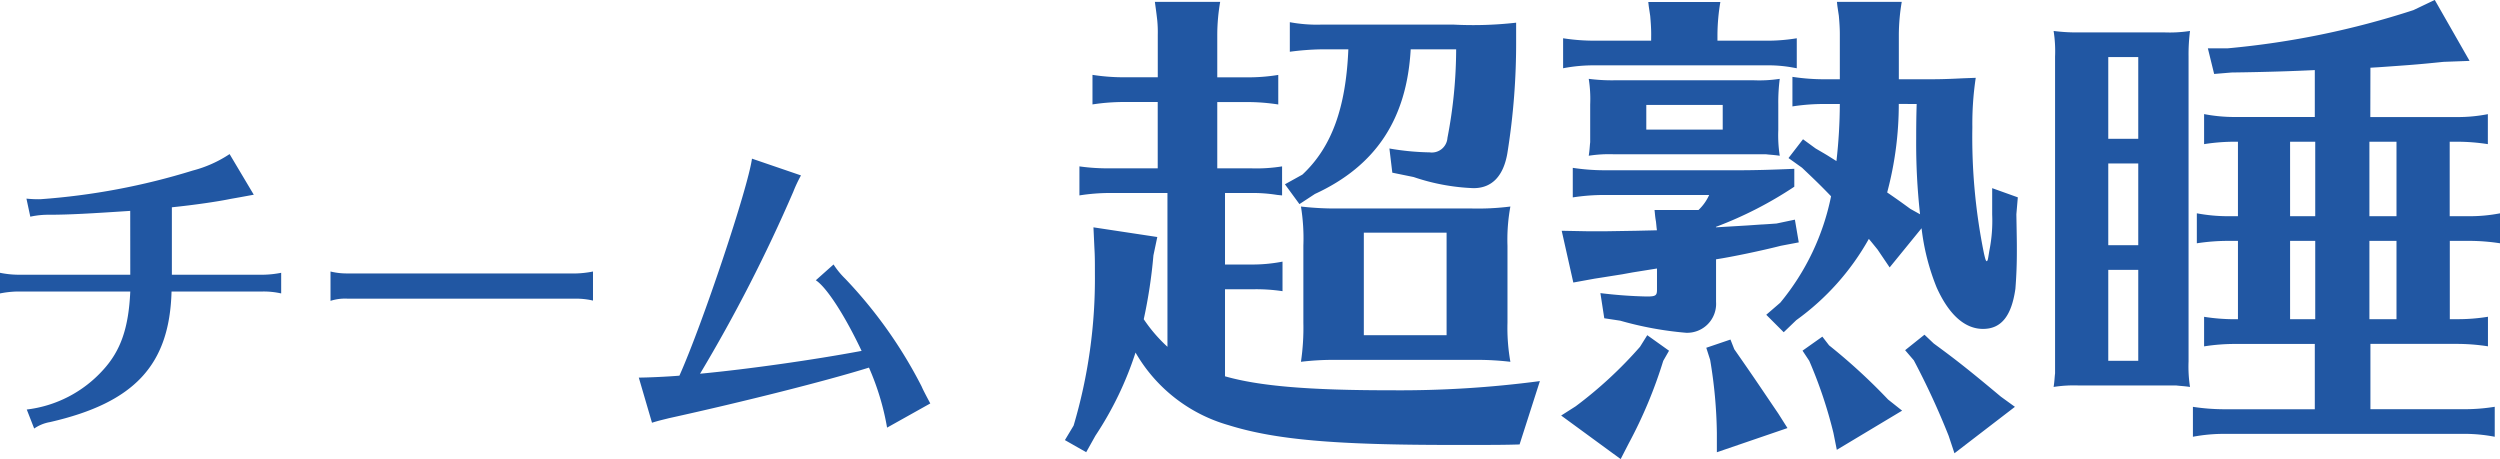
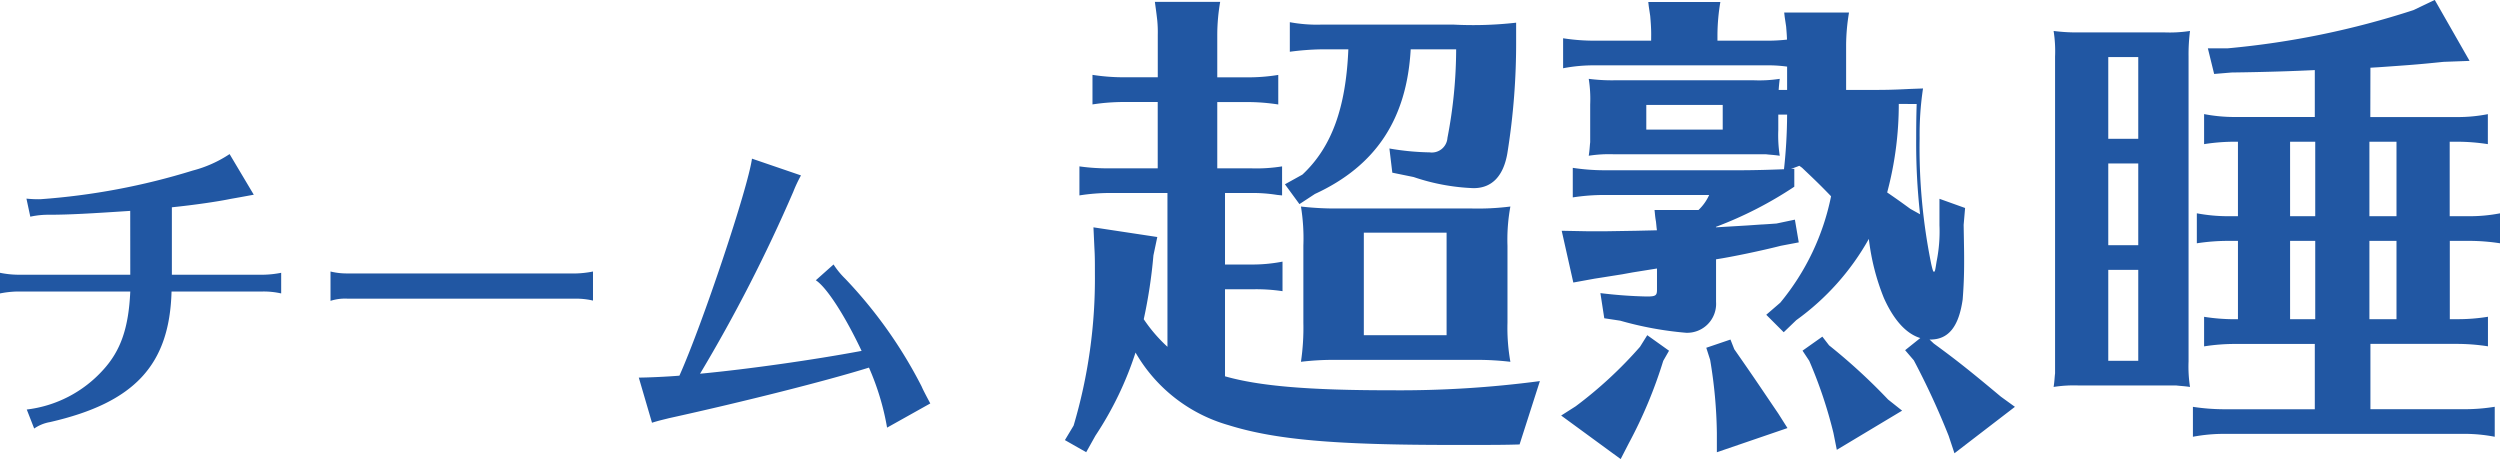
<svg xmlns="http://www.w3.org/2000/svg" width="186.072" height="34.164" viewBox="0 0 186.072 34.164">
  <defs>
    <style>.a{fill:#2157a3;}</style>
  </defs>
-   <path class="a" d="M11.328-10.08H2.976a7.137,7.137,0,0,1-1.344-.144v1.536a7.344,7.344,0,0,1,1.344-.144h8.352c-.12,2.688-.7,4.392-2.016,5.832A9.1,9.1,0,0,1,3.624-.048l.552,1.416A2.941,2.941,0,0,1,5.352.888c6.288-1.44,8.9-4.248,9.048-9.72h6.816a5.965,5.965,0,0,1,1.344.144v-1.536a7.562,7.562,0,0,1-1.344.144H14.424V-15.1c1.656-.168,3.456-.432,4.368-.624.576-.1.816-.144,1.728-.312l-1.8-3.024a9.053,9.053,0,0,1-2.736,1.224A50.475,50.475,0,0,1,4.632-15.7,8.943,8.943,0,0,1,3.6-15.744L3.888-14.4A6.272,6.272,0,0,1,5.3-14.544c1.488,0,3.192-.1,6.024-.288Zm34.44-.24a7.329,7.329,0,0,1-1.248.144H27.48a5.09,5.09,0,0,1-1.248-.144v2.184A3.556,3.556,0,0,1,27.48-8.3H44.52a5.625,5.625,0,0,1,1.248.144ZM50.16.936C50.688.768,51.024.7,51.408.6c5.664-1.248,11.736-2.784,14.9-3.768A19.057,19.057,0,0,1,67.656,1.3L70.872-.5c-.216-.408-.528-.984-.648-1.272a34.014,34.014,0,0,0-5.688-8.016,6.072,6.072,0,0,1-.864-1.056l-1.32,1.176c.816.528,2.184,2.664,3.408,5.256-3.576.672-8.5,1.368-12.024,1.7a115.839,115.839,0,0,0,6.936-13.536,10.345,10.345,0,0,1,.576-1.224L57.6-18.72c-.288,2.16-3.672,12.288-5.4,16.152-.816.072-2.376.144-3.024.144ZM113.832-12.24a13.561,13.561,0,0,1,.216-2.916,19.307,19.307,0,0,1-2.952.144h-9.72a22.454,22.454,0,0,1-2.916-.144,14.74,14.74,0,0,1,.18,2.916v5.724A17.3,17.3,0,0,1,98.46-3.6a20.17,20.17,0,0,1,2.34-.144h10.872a21.2,21.2,0,0,1,2.376.144,14.368,14.368,0,0,1-.216-2.916ZM109.3-5.58H103.14v-7.632H109.3ZM92.808-16.164h1.908a11.647,11.647,0,0,1,1.98.144l.36.036v-2.16a12.014,12.014,0,0,1-2.34.144H92.232v-4.932h2.2a15,15,0,0,1,2.34.18v-2.2a13.845,13.845,0,0,1-2.34.18h-2.2v-3.168a14.565,14.565,0,0,1,.216-2.448h-4.86c.072.54.108.756.18,1.4a9.115,9.115,0,0,1,.036,1.044v3.168H85.356a15.24,15.24,0,0,1-2.412-.18v2.2a15.54,15.54,0,0,1,2.412-.18H87.8V-18H84.312a15.089,15.089,0,0,1-2.34-.144v2.16a14.7,14.7,0,0,1,2.34-.18h4.212V-4.716A11.358,11.358,0,0,1,86.76-6.768a37.452,37.452,0,0,0,.72-4.752l.288-1.368-4.752-.72.072,1.548c.036.612.036,1.008.036,1.908a38.442,38.442,0,0,1-1.584,11.3l-.648,1.08,1.584.9.684-1.224a25.2,25.2,0,0,0,2.988-6.192,11.671,11.671,0,0,0,6.912,5.4c3.456,1.08,7.848,1.476,16.632,1.476,3.348,0,3.78,0,5.04-.036l1.512-4.716a79.09,79.09,0,0,1-11.052.684C99-1.476,95.328-1.8,92.808-2.52V-9H95a13.267,13.267,0,0,1,2.088.144v-2.2a11.738,11.738,0,0,1-2.34.216H92.808Zm9.18-10.692c-.18,4.32-1.224,7.272-3.42,9.324l-1.3.72,1.08,1.476,1.152-.756c4.536-2.088,6.84-5.58,7.128-10.764h3.384a34.99,34.99,0,0,1-.648,6.588,1.167,1.167,0,0,1-1.332,1.08,18.923,18.923,0,0,1-2.988-.288l.216,1.8,1.584.324a15.584,15.584,0,0,0,4.464.828c1.368,0,2.232-.9,2.52-2.628a51.608,51.608,0,0,0,.648-8.388v-1.3a28.286,28.286,0,0,1-4.644.144H99.972a11.072,11.072,0,0,1-2.34-.18v2.2a20.064,20.064,0,0,1,2.34-.18Zm27.36,13.248v-.036a28.818,28.818,0,0,0,5.832-2.988v-1.332c-1.692.072-2.88.108-4.248.108h-9.864a15.736,15.736,0,0,1-2.376-.18v2.2a15.421,15.421,0,0,1,2.376-.18h7.776a3.573,3.573,0,0,1-.792,1.116h-3.276c.036.288.036.468.108.864.036.324.036.4.072.648l-1.548.036-2.232.036h-1.4l-1.908-.036.864,3.852,1.584-.288c.468-.072.468-.072,2.052-.324l.792-.144,1.8-.288v1.584c0,.432-.108.5-.756.5a33.886,33.886,0,0,1-3.456-.252l.288,1.872,1.188.18a25.7,25.7,0,0,0,4.9.9,2.155,2.155,0,0,0,2.232-2.3v-3.168c1.188-.18,3.42-.648,4.824-1.008l1.332-.252-.288-1.692-1.368.288c-.5.036-1.008.072-1.116.072l-1.044.072Zm-7.56-10.944a13.3,13.3,0,0,1-1.908-.108,9.713,9.713,0,0,1,.108,1.908v2.808c-.036.288-.036.54-.108,1.008a9.714,9.714,0,0,1,1.908-.108h11.3c.288.036.5.036,1.008.108a9.9,9.9,0,0,1-.108-1.908v-1.908a13.654,13.654,0,0,1,.108-1.908,10.1,10.1,0,0,1-1.908.108Zm8.064,1.836v1.836h-5.688v-1.836Zm7.776,3.744-.18-.108-.684-.4-.936-.684-1.08,1.4,1.008.72c.756.72,1.26,1.188,2.16,2.124a18.008,18.008,0,0,1-3.78,7.92l-1.044.9,1.3,1.3.936-.9a18.692,18.692,0,0,0,5.4-6.048l.18.216.468.576.9,1.332,2.376-2.916a16.878,16.878,0,0,0,1.116,4.392c.9,2.016,2.088,3.1,3.456,3.1s2.124-.972,2.412-2.988c.072-.936.108-1.728.108-2.808,0-.684,0-.684-.036-2.736l.108-1.26-1.908-.684v1.98a11.25,11.25,0,0,1-.216,2.7c-.108.684-.108.684-.18.756-.072,0-.108-.108-.216-.576a43.432,43.432,0,0,1-.864-9.4,22.925,22.925,0,0,1,.252-3.672l-.972.036c-1.4.072-2.016.072-2.808.072h-1.944v-3.348a15.114,15.114,0,0,1,.216-2.412h-4.824l.036.324.108.72c.036.432.072.864.072,1.368v3.348h-1.152a15.736,15.736,0,0,1-2.376-.18v2.2a15.421,15.421,0,0,1,2.376-.18h1.152a38.54,38.54,0,0,1-.252,4.248Zm6.66-3.816c-.036,1.116-.036,2.124-.036,2.556a47.5,47.5,0,0,0,.288,5.652l-.72-.4c-.684-.5-1.044-.756-1.728-1.224a25.417,25.417,0,0,0,.864-6.588ZM124.524-27.5h-4.176a15.115,15.115,0,0,1-2.376-.18v2.232a11.848,11.848,0,0,1,2.376-.216h12.744a10.139,10.139,0,0,1,1.872.144l.4.072v-2.232a13.315,13.315,0,0,1-2.268.18h-3.636v-.468a15.114,15.114,0,0,1,.216-2.412h-5.364l.036.324.108.72c.036.432.072.864.072,1.368ZM124.236-5.58l-.54.864a31.037,31.037,0,0,1-4.788,4.428L117.828.4l4.428,3.24.612-1.188a34.23,34.23,0,0,0,2.556-6.12l.432-.756Zm6.192.324-1.8.612.288.9a35.163,35.163,0,0,1,.5,5.436v1.44l5.256-1.8-.684-1.08c-1.368-2.016-1.548-2.3-2.7-3.96l-.576-.828Zm6.84-.216-1.476,1.044.5.756a33.527,33.527,0,0,1,1.8,5.364l.252,1.26,4.86-2.916-1.044-.828a43.4,43.4,0,0,0-4.392-4.032Zm7.6-.144-1.44,1.152.648.756a56.76,56.76,0,0,1,2.592,5.616l.432,1.3,4.5-3.456-1.044-.756c-2.628-2.2-3.528-2.88-5-3.96Zm11.52-22.5a13.3,13.3,0,0,1-1.908-.108,9.713,9.713,0,0,1,.108,1.908v23.58c-.036.288-.036.54-.108,1.008a9.714,9.714,0,0,1,1.908-.108h7.236c.288.036.5.036,1.008.108a9.9,9.9,0,0,1-.108-1.908v-22.68a13.654,13.654,0,0,1,.108-1.908,10.1,10.1,0,0,1-1.908.108Zm4.392,9.756v6.084h-2.232V-18.36Zm0-1.836h-2.232V-26.28h2.232Zm0,9.756v6.768h-2.232V-10.44Zm17.28-15.048.612-.036c2.016-.144,2.7-.18,4.824-.4l1.944-.072-2.592-4.536-1.584.756a63.017,63.017,0,0,1-13.824,2.844H165.96l.468,1.908,1.3-.108c2.7-.036,4.716-.108,6.192-.18v3.492h-5.9a11.966,11.966,0,0,1-2.34-.216V-19.8a14.7,14.7,0,0,1,2.34-.18h.18v5.544h-.684a12.54,12.54,0,0,1-2.376-.216v2.232a15.421,15.421,0,0,1,2.376-.18h.684v5.832h-.18a14.7,14.7,0,0,1-2.34-.18v2.2a14.7,14.7,0,0,1,2.34-.18h5.9v4.86h-6.732a15.633,15.633,0,0,1-2.34-.18V1.98a12.443,12.443,0,0,1,2.34-.216h17.784a11.738,11.738,0,0,1,2.34.216V-.252a13.844,13.844,0,0,1-2.34.18h-6.912v-4.86h6.408a15,15,0,0,1,2.34.18v-2.2a13.845,13.845,0,0,1-2.34.18h-.5V-12.6h1.368a15.115,15.115,0,0,1,2.376.18v-2.232a11.848,11.848,0,0,1-2.376.216H183.96V-19.98h.5a15,15,0,0,1,2.34.18v-2.232a11.516,11.516,0,0,1-2.34.216h-6.408ZM180-19.98v5.544h-2.016V-19.98Zm-6.048,0v5.544H172.08V-19.98ZM180-12.6v5.832h-2.016V-12.6Zm-6.048,0v5.832H172.08V-12.6Z" transform="translate(-1.632 30.528)" />
+   <path class="a" d="M11.328-10.08H2.976a7.137,7.137,0,0,1-1.344-.144v1.536a7.344,7.344,0,0,1,1.344-.144h8.352c-.12,2.688-.7,4.392-2.016,5.832A9.1,9.1,0,0,1,3.624-.048l.552,1.416A2.941,2.941,0,0,1,5.352.888c6.288-1.44,8.9-4.248,9.048-9.72h6.816a5.965,5.965,0,0,1,1.344.144v-1.536a7.562,7.562,0,0,1-1.344.144H14.424V-15.1c1.656-.168,3.456-.432,4.368-.624.576-.1.816-.144,1.728-.312l-1.8-3.024a9.053,9.053,0,0,1-2.736,1.224A50.475,50.475,0,0,1,4.632-15.7,8.943,8.943,0,0,1,3.6-15.744L3.888-14.4A6.272,6.272,0,0,1,5.3-14.544c1.488,0,3.192-.1,6.024-.288Zm34.44-.24a7.329,7.329,0,0,1-1.248.144H27.48a5.09,5.09,0,0,1-1.248-.144v2.184A3.556,3.556,0,0,1,27.48-8.3H44.52a5.625,5.625,0,0,1,1.248.144ZM50.16.936C50.688.768,51.024.7,51.408.6c5.664-1.248,11.736-2.784,14.9-3.768A19.057,19.057,0,0,1,67.656,1.3L70.872-.5c-.216-.408-.528-.984-.648-1.272a34.014,34.014,0,0,0-5.688-8.016,6.072,6.072,0,0,1-.864-1.056l-1.32,1.176c.816.528,2.184,2.664,3.408,5.256-3.576.672-8.5,1.368-12.024,1.7a115.839,115.839,0,0,0,6.936-13.536,10.345,10.345,0,0,1,.576-1.224L57.6-18.72c-.288,2.16-3.672,12.288-5.4,16.152-.816.072-2.376.144-3.024.144ZM113.832-12.24a13.561,13.561,0,0,1,.216-2.916,19.307,19.307,0,0,1-2.952.144h-9.72a22.454,22.454,0,0,1-2.916-.144,14.74,14.74,0,0,1,.18,2.916v5.724A17.3,17.3,0,0,1,98.46-3.6a20.17,20.17,0,0,1,2.34-.144h10.872a21.2,21.2,0,0,1,2.376.144,14.368,14.368,0,0,1-.216-2.916ZM109.3-5.58H103.14v-7.632H109.3ZM92.808-16.164h1.908a11.647,11.647,0,0,1,1.98.144l.36.036v-2.16a12.014,12.014,0,0,1-2.34.144H92.232v-4.932h2.2a15,15,0,0,1,2.34.18v-2.2a13.845,13.845,0,0,1-2.34.18h-2.2v-3.168a14.565,14.565,0,0,1,.216-2.448h-4.86c.072.54.108.756.18,1.4a9.115,9.115,0,0,1,.036,1.044v3.168H85.356a15.24,15.24,0,0,1-2.412-.18v2.2a15.54,15.54,0,0,1,2.412-.18H87.8V-18H84.312a15.089,15.089,0,0,1-2.34-.144v2.16a14.7,14.7,0,0,1,2.34-.18h4.212V-4.716A11.358,11.358,0,0,1,86.76-6.768a37.452,37.452,0,0,0,.72-4.752l.288-1.368-4.752-.72.072,1.548c.036.612.036,1.008.036,1.908a38.442,38.442,0,0,1-1.584,11.3l-.648,1.08,1.584.9.684-1.224a25.2,25.2,0,0,0,2.988-6.192,11.671,11.671,0,0,0,6.912,5.4c3.456,1.08,7.848,1.476,16.632,1.476,3.348,0,3.78,0,5.04-.036l1.512-4.716a79.09,79.09,0,0,1-11.052.684C99-1.476,95.328-1.8,92.808-2.52V-9H95a13.267,13.267,0,0,1,2.088.144v-2.2a11.738,11.738,0,0,1-2.34.216H92.808Zm9.18-10.692c-.18,4.32-1.224,7.272-3.42,9.324l-1.3.72,1.08,1.476,1.152-.756c4.536-2.088,6.84-5.58,7.128-10.764h3.384a34.99,34.99,0,0,1-.648,6.588,1.167,1.167,0,0,1-1.332,1.08,18.923,18.923,0,0,1-2.988-.288l.216,1.8,1.584.324a15.584,15.584,0,0,0,4.464.828c1.368,0,2.232-.9,2.52-2.628a51.608,51.608,0,0,0,.648-8.388v-1.3a28.286,28.286,0,0,1-4.644.144H99.972a11.072,11.072,0,0,1-2.34-.18v2.2a20.064,20.064,0,0,1,2.34-.18Zm27.36,13.248v-.036a28.818,28.818,0,0,0,5.832-2.988v-1.332c-1.692.072-2.88.108-4.248.108h-9.864a15.736,15.736,0,0,1-2.376-.18v2.2a15.421,15.421,0,0,1,2.376-.18h7.776a3.573,3.573,0,0,1-.792,1.116h-3.276c.036.288.036.468.108.864.036.324.036.4.072.648l-1.548.036-2.232.036h-1.4l-1.908-.036.864,3.852,1.584-.288c.468-.072.468-.072,2.052-.324l.792-.144,1.8-.288v1.584c0,.432-.108.5-.756.5a33.886,33.886,0,0,1-3.456-.252l.288,1.872,1.188.18a25.7,25.7,0,0,0,4.9.9,2.155,2.155,0,0,0,2.232-2.3v-3.168c1.188-.18,3.42-.648,4.824-1.008l1.332-.252-.288-1.692-1.368.288c-.5.036-1.008.072-1.116.072l-1.044.072Zm-7.56-10.944a13.3,13.3,0,0,1-1.908-.108,9.713,9.713,0,0,1,.108,1.908v2.808c-.036.288-.036.54-.108,1.008a9.714,9.714,0,0,1,1.908-.108h11.3c.288.036.5.036,1.008.108a9.9,9.9,0,0,1-.108-1.908v-1.908a13.654,13.654,0,0,1,.108-1.908,10.1,10.1,0,0,1-1.908.108Zm8.064,1.836v1.836h-5.688v-1.836Zm7.776,3.744-.18-.108-.684-.4-.936-.684-1.08,1.4,1.008.72c.756.72,1.26,1.188,2.16,2.124a18.008,18.008,0,0,1-3.78,7.92l-1.044.9,1.3,1.3.936-.9a18.692,18.692,0,0,0,5.4-6.048a16.878,16.878,0,0,0,1.116,4.392c.9,2.016,2.088,3.1,3.456,3.1s2.124-.972,2.412-2.988c.072-.936.108-1.728.108-2.808,0-.684,0-.684-.036-2.736l.108-1.26-1.908-.684v1.98a11.25,11.25,0,0,1-.216,2.7c-.108.684-.108.684-.18.756-.072,0-.108-.108-.216-.576a43.432,43.432,0,0,1-.864-9.4,22.925,22.925,0,0,1,.252-3.672l-.972.036c-1.4.072-2.016.072-2.808.072h-1.944v-3.348a15.114,15.114,0,0,1,.216-2.412h-4.824l.036.324.108.72c.036.432.072.864.072,1.368v3.348h-1.152a15.736,15.736,0,0,1-2.376-.18v2.2a15.421,15.421,0,0,1,2.376-.18h1.152a38.54,38.54,0,0,1-.252,4.248Zm6.66-3.816c-.036,1.116-.036,2.124-.036,2.556a47.5,47.5,0,0,0,.288,5.652l-.72-.4c-.684-.5-1.044-.756-1.728-1.224a25.417,25.417,0,0,0,.864-6.588ZM124.524-27.5h-4.176a15.115,15.115,0,0,1-2.376-.18v2.232a11.848,11.848,0,0,1,2.376-.216h12.744a10.139,10.139,0,0,1,1.872.144l.4.072v-2.232a13.315,13.315,0,0,1-2.268.18h-3.636v-.468a15.114,15.114,0,0,1,.216-2.412h-5.364l.036.324.108.72c.036.432.072.864.072,1.368ZM124.236-5.58l-.54.864a31.037,31.037,0,0,1-4.788,4.428L117.828.4l4.428,3.24.612-1.188a34.23,34.23,0,0,0,2.556-6.12l.432-.756Zm6.192.324-1.8.612.288.9a35.163,35.163,0,0,1,.5,5.436v1.44l5.256-1.8-.684-1.08c-1.368-2.016-1.548-2.3-2.7-3.96l-.576-.828Zm6.84-.216-1.476,1.044.5.756a33.527,33.527,0,0,1,1.8,5.364l.252,1.26,4.86-2.916-1.044-.828a43.4,43.4,0,0,0-4.392-4.032Zm7.6-.144-1.44,1.152.648.756a56.76,56.76,0,0,1,2.592,5.616l.432,1.3,4.5-3.456-1.044-.756c-2.628-2.2-3.528-2.88-5-3.96Zm11.52-22.5a13.3,13.3,0,0,1-1.908-.108,9.713,9.713,0,0,1,.108,1.908v23.58c-.036.288-.036.54-.108,1.008a9.714,9.714,0,0,1,1.908-.108h7.236c.288.036.5.036,1.008.108a9.9,9.9,0,0,1-.108-1.908v-22.68a13.654,13.654,0,0,1,.108-1.908,10.1,10.1,0,0,1-1.908.108Zm4.392,9.756v6.084h-2.232V-18.36Zm0-1.836h-2.232V-26.28h2.232Zm0,9.756v6.768h-2.232V-10.44Zm17.28-15.048.612-.036c2.016-.144,2.7-.18,4.824-.4l1.944-.072-2.592-4.536-1.584.756a63.017,63.017,0,0,1-13.824,2.844H165.96l.468,1.908,1.3-.108c2.7-.036,4.716-.108,6.192-.18v3.492h-5.9a11.966,11.966,0,0,1-2.34-.216V-19.8a14.7,14.7,0,0,1,2.34-.18h.18v5.544h-.684a12.54,12.54,0,0,1-2.376-.216v2.232a15.421,15.421,0,0,1,2.376-.18h.684v5.832h-.18a14.7,14.7,0,0,1-2.34-.18v2.2a14.7,14.7,0,0,1,2.34-.18h5.9v4.86h-6.732a15.633,15.633,0,0,1-2.34-.18V1.98a12.443,12.443,0,0,1,2.34-.216h17.784a11.738,11.738,0,0,1,2.34.216V-.252a13.844,13.844,0,0,1-2.34.18h-6.912v-4.86h6.408a15,15,0,0,1,2.34.18v-2.2a13.845,13.845,0,0,1-2.34.18h-.5V-12.6h1.368a15.115,15.115,0,0,1,2.376.18v-2.232a11.848,11.848,0,0,1-2.376.216H183.96V-19.98h.5a15,15,0,0,1,2.34.18v-2.232a11.516,11.516,0,0,1-2.34.216h-6.408ZM180-19.98v5.544h-2.016V-19.98Zm-6.048,0v5.544H172.08V-19.98ZM180-12.6v5.832h-2.016V-12.6Zm-6.048,0v5.832H172.08V-12.6Z" transform="translate(-1.632 30.528)" />
</svg>